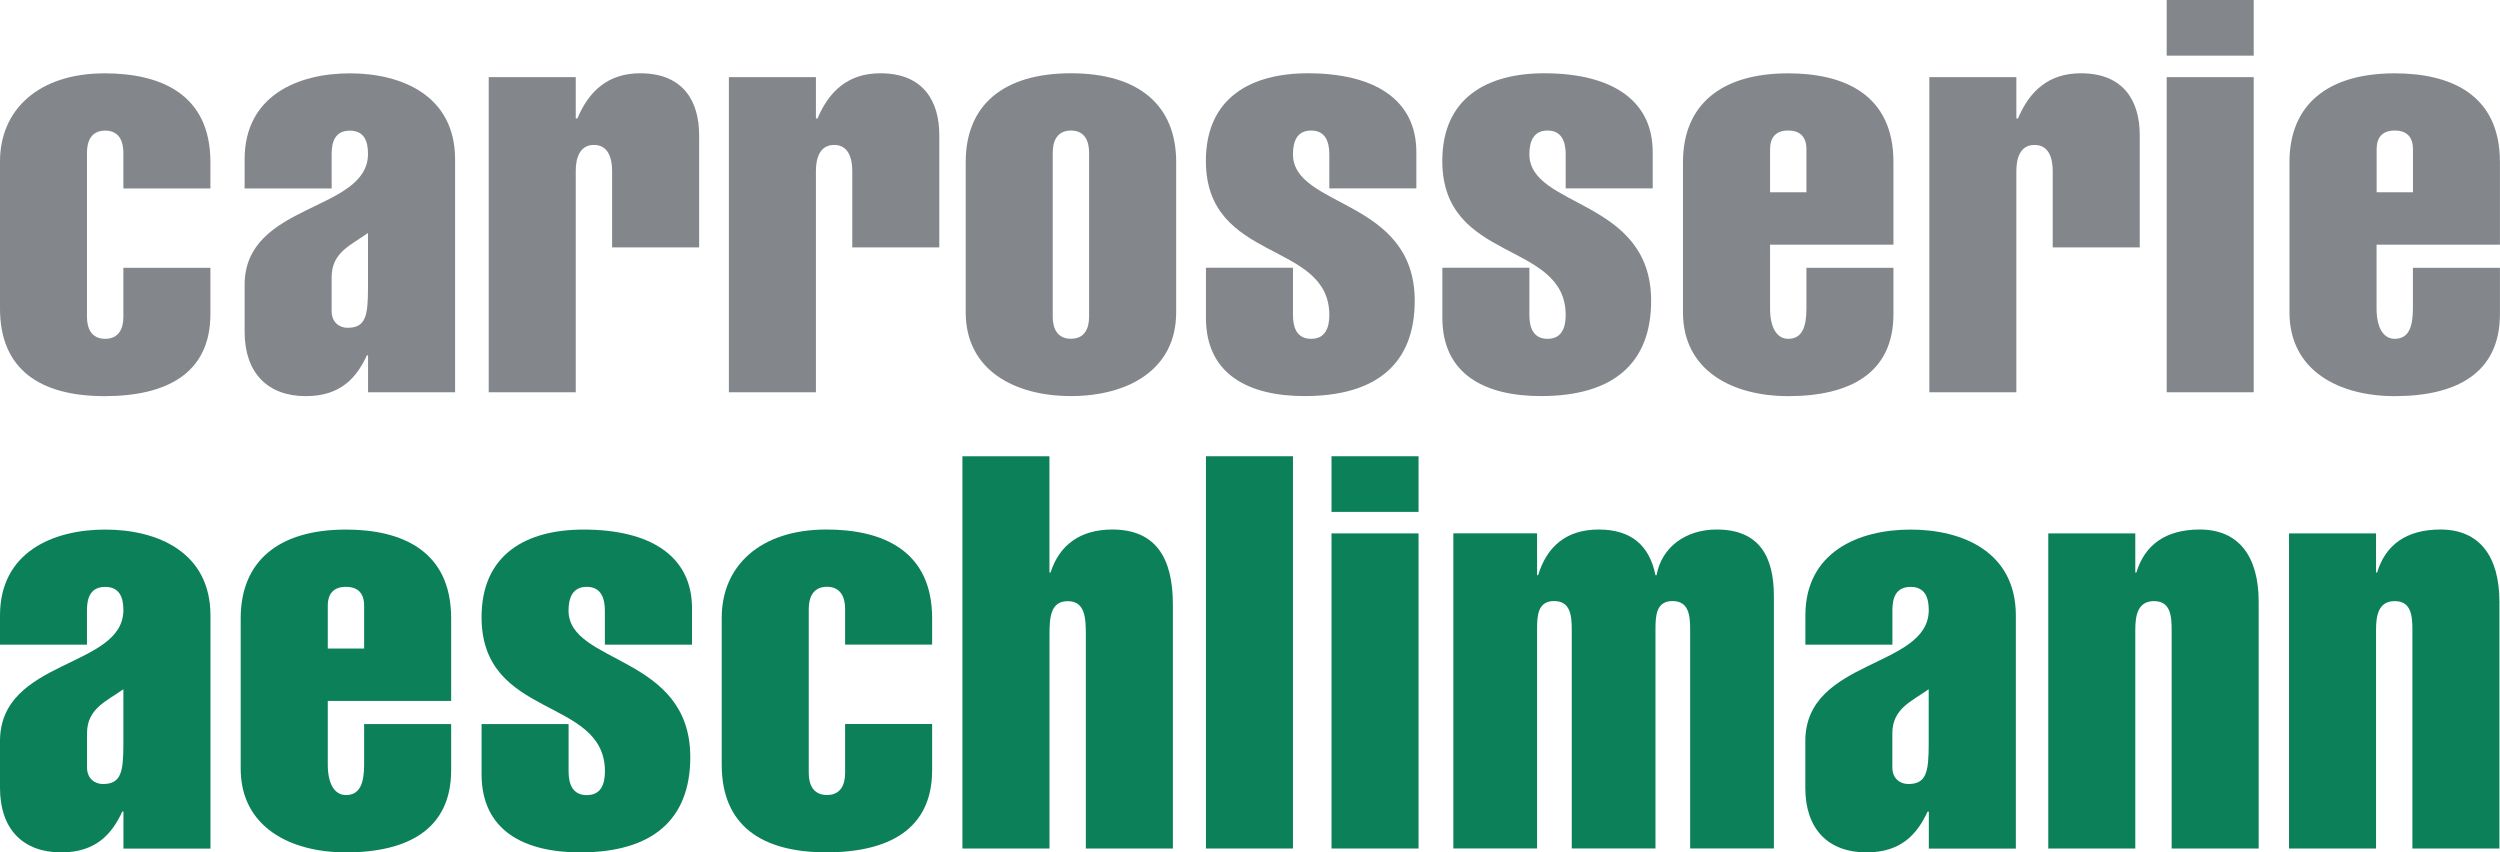
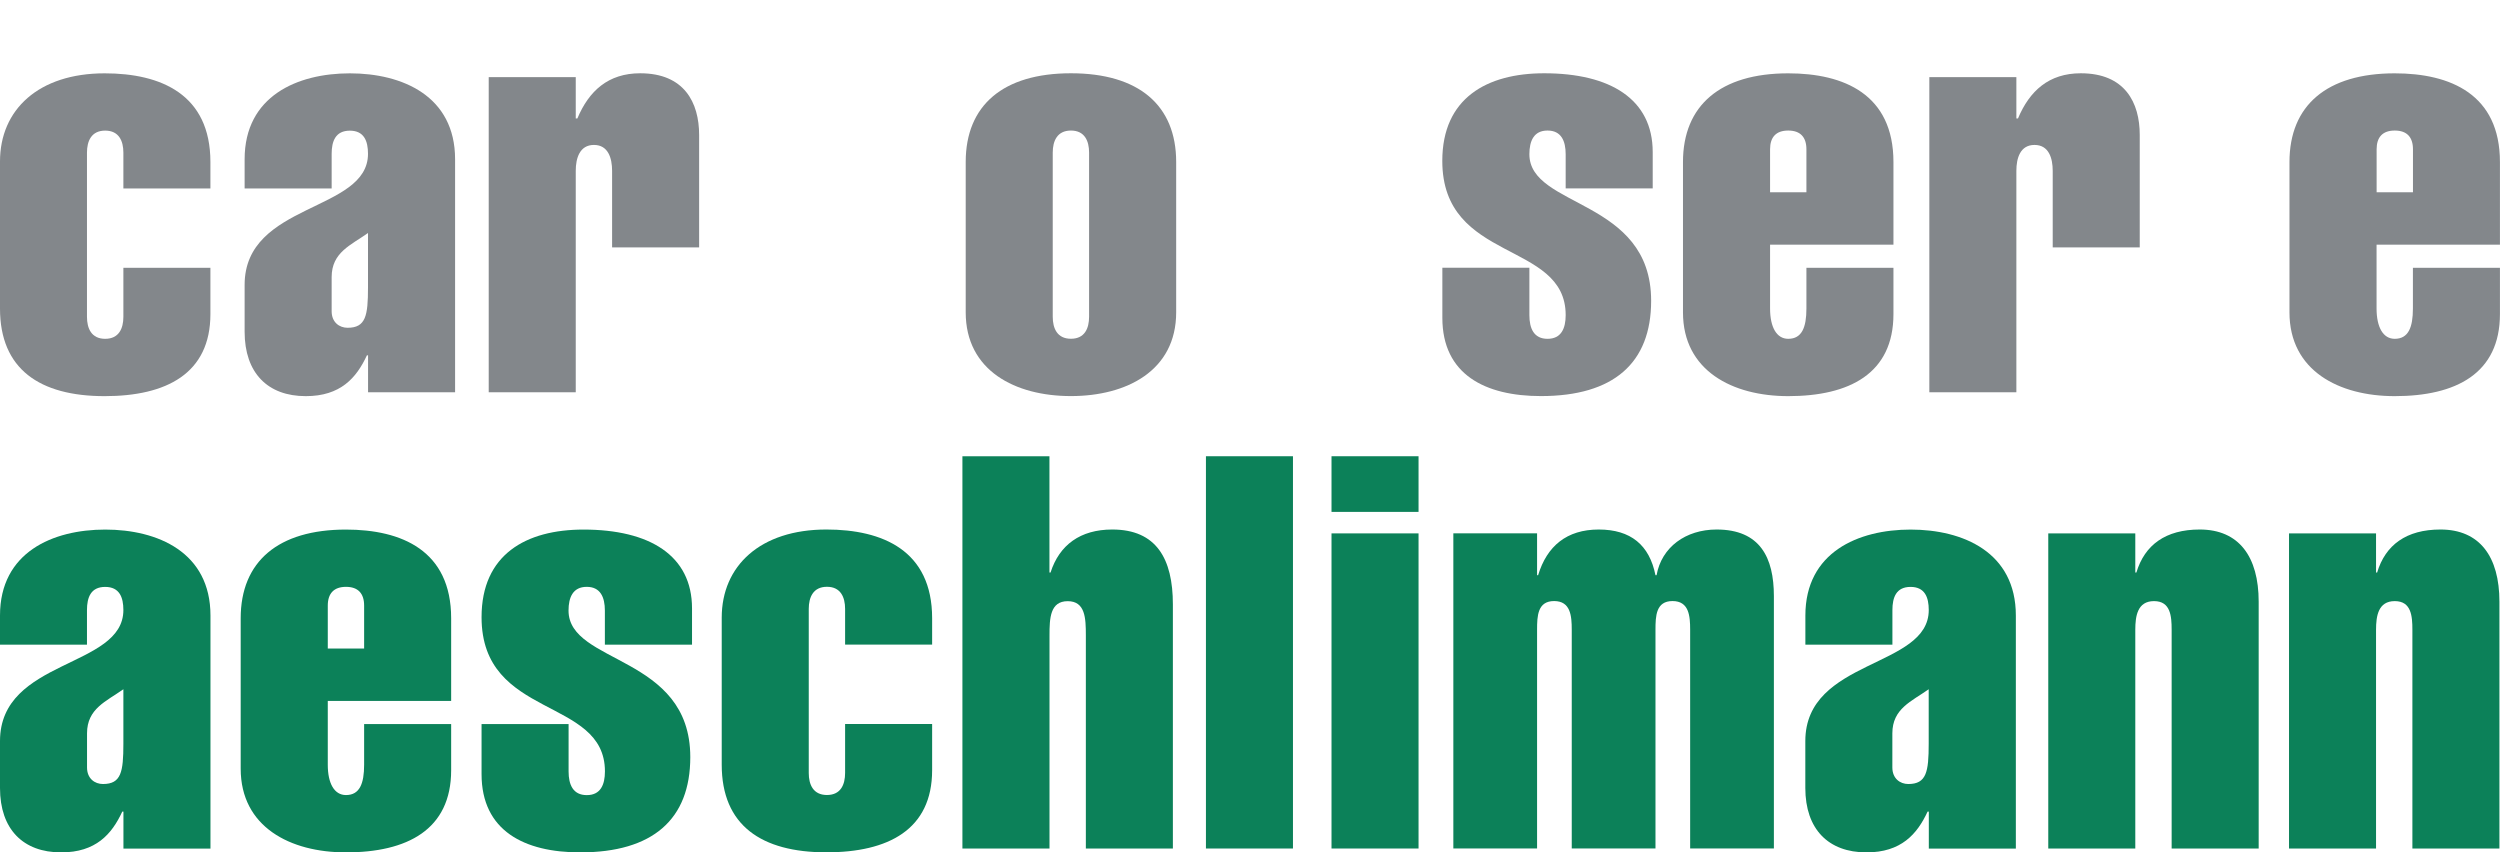
<svg xmlns="http://www.w3.org/2000/svg" id="Ebene_1" viewBox="0 0 432.61 147.5">
  <path d="M21.35,26.41c0-2-.76-3.81-3.15-3.81s-3.15,1.81-3.15,3.81v28.41c0,2,.76,3.81,3.15,3.81s3.15-1.81,3.15-3.81v-8.48h15.06v8.01c0,10.3-7.63,14.2-18.3,14.2-11.25,0-18.11-4.67-18.11-15.16v-25.45c0-8.96,6.67-15.25,18.11-15.25,9.72,0,18.3,3.62,18.3,15.35v4.57h-15.06v-6.2h0Z" style="fill: #83878b;" />
  <path d="M57.39,53.86c0,1.91,1.33,2.86,2.76,2.86,3.15,0,3.53-2.1,3.53-6.96v-9.44c-2.95,2.1-6.29,3.34-6.29,7.63v5.91h0ZM63.68,61.49h-.19c-1.81,3.91-4.57,7.06-10.58,7.06-6.58,0-10.58-4-10.58-11.15v-8.1c0-14.3,21.35-12.58,21.35-22.69,0-2.19-.67-4-3.14-4s-3.15,1.81-3.15,4v6h-15.06v-5.05c0-10.96,9.15-14.87,18.21-14.87s18.21,3.91,18.21,14.87v40.32h-15.06v-6.39h0Z" style="fill: #83878b;" />
  <path d="M99.62,20.5h.29c2-4.77,5.34-7.82,10.87-7.82,7.62,0,10.2,5.05,10.2,10.68v19.45h-15.06v-13.25c0-2.19-.67-4.48-3.14-4.48s-3.15,2.29-3.15,4.48v38.32h-15.06V13.35h15.06v7.15h0Z" style="fill: #83878b;" />
-   <path d="M141.18,20.5h.29c2-4.77,5.34-7.82,10.87-7.82,7.62,0,10.2,5.05,10.2,10.68v19.45h-15.06v-13.25c0-2.19-.67-4.48-3.14-4.48s-3.15,2.29-3.15,4.48v38.32h-15.06V13.35h15.06v7.15h0Z" style="fill: #83878b;" />
  <path d="M182.17,54.81c0,2,.76,3.81,3.15,3.81s3.14-1.81,3.14-3.81v-28.41c0-2-.76-3.81-3.14-3.81s-3.15,1.81-3.15,3.81v28.41h0ZM203.53,54.05c0,10.1-8.58,14.49-18.21,14.49s-18.21-4.39-18.21-14.49v-26.02c0-9.82,6.48-15.35,18.21-15.35s18.21,5.53,18.21,15.35v26.02h0Z" style="fill: #83878b;" />
-   <path d="M230.03,32.6v-5.91c0-2.29-.76-4.1-3.15-4.1s-3.14,1.81-3.14,4.1c0,9.34,21.07,7.63,21.07,25.36,0,10.77-6.48,16.49-19.07,16.49-9.63,0-17.06-3.72-17.06-13.54v-8.67h15.06v8.2c0,2.29.76,4.1,3.14,4.1s3.15-1.81,3.15-4.1c0-12.96-21.36-8.96-21.36-26.69,0-10.87,7.73-15.16,17.64-15.16,11.44,0,18.78,4.48,18.78,13.63v6.29h-15.06Z" style="fill: #83878b;" />
  <path d="M270.93,32.6v-5.91c0-2.29-.76-4.1-3.14-4.1s-3.14,1.81-3.14,4.1c0,9.34,21.07,7.63,21.07,25.36,0,10.77-6.49,16.49-19.07,16.49-9.63,0-17.06-3.72-17.06-13.54v-8.67h15.06v8.2c0,2.29.76,4.1,3.14,4.1s3.14-1.81,3.14-4.1c0-12.96-21.35-8.96-21.35-26.69,0-10.87,7.72-15.16,17.63-15.16,11.44,0,18.78,4.48,18.78,13.63v6.29h-15.06Z" style="fill: #83878b;" />
  <path d="M312.59,33.27v-7.44c0-2.1-1.05-3.24-3.15-3.24s-3.14,1.14-3.14,3.24v7.44h6.29ZM306.3,42.33v11.06c0,3.24,1.14,5.24,3.14,5.24,2.38,0,3.15-2,3.15-5.24v-7.05h15.06v8.01c0,10.3-7.63,14.2-18.21,14.2-9.63,0-18.21-4.39-18.21-14.49v-26.02c0-9.82,6.49-15.35,18.21-15.35,9.63,0,18.21,3.62,18.21,15.35v14.3h-21.36Z" style="fill: #83878b;" />
  <path d="M348.91,20.5h.29c2-4.77,5.34-7.82,10.87-7.82,7.63,0,10.2,5.05,10.2,10.68v19.45h-15.06v-13.25c0-2.19-.67-4.48-3.15-4.48s-3.14,2.29-3.14,4.48v38.32h-15.06V13.35h15.06v7.15h0Z" style="fill: #83878b;" />
-   <path d="M374.93,67.87V13.35h15.06v54.53h-15.06ZM374.93,9.63V0h15.06v9.63h-15.06Z" style="fill: #83878b;" />
  <path d="M417.55,33.27v-7.44c0-2.1-1.05-3.24-3.15-3.24s-3.14,1.14-3.14,3.24v7.44h6.29ZM411.25,42.33v11.06c0,3.24,1.14,5.24,3.14,5.24,2.38,0,3.15-2,3.15-5.24v-7.05h15.06v8.01c0,10.3-7.63,14.2-18.21,14.2-9.63,0-18.21-4.39-18.21-14.49v-26.02c0-9.82,6.49-15.35,18.21-15.35,9.63,0,18.21,3.62,18.21,15.35v14.3h-21.36Z" style="fill: #83878b;" />
  <path d="M15.06,132.81c0,1.91,1.33,2.86,2.76,2.86,3.15,0,3.53-2.1,3.53-6.96v-9.44c-2.96,2.1-6.29,3.34-6.29,7.63v5.91h0ZM21.35,140.44h-.19c-1.81,3.91-4.57,7.06-10.58,7.06-6.58,0-10.58-4-10.58-11.15v-8.1c0-14.3,21.35-12.58,21.35-22.69,0-2.19-.67-4-3.15-4s-3.15,1.81-3.15,4v6H0v-5.05c0-10.96,9.15-14.87,18.21-14.87s18.21,3.91,18.21,14.87v40.33h-15.06v-6.39h0Z" style="fill: #0c8159;" />
  <path d="M63.01,112.22v-7.43c0-2.1-1.05-3.24-3.14-3.24s-3.15,1.14-3.15,3.24v7.43h6.29ZM56.72,121.28v11.06c0,3.24,1.14,5.24,3.15,5.24,2.38,0,3.14-2,3.14-5.24v-7.05h15.06v8c0,10.3-7.63,14.21-18.21,14.21-9.63,0-18.21-4.39-18.21-14.49v-26.02c0-9.82,6.48-15.35,18.21-15.35,9.63,0,18.21,3.62,18.21,15.35v14.3h-21.35Z" style="fill: #0c8159;" />
  <path d="M104.67,111.56v-5.91c0-2.29-.76-4.1-3.14-4.1s-3.15,1.81-3.15,4.1c0,9.34,21.07,7.63,21.07,25.36,0,10.77-6.48,16.49-19.06,16.49-9.63,0-17.06-3.72-17.06-13.54v-8.67h15.06v8.2c0,2.29.76,4.1,3.15,4.1s3.14-1.81,3.14-4.1c0-12.97-21.35-8.96-21.35-26.69,0-10.87,7.72-15.16,17.64-15.16,11.44,0,18.78,4.48,18.78,13.63v6.29h-15.06Z" style="fill: #0c8159;" />
  <path d="M146.24,105.36c0-2-.76-3.82-3.14-3.82s-3.15,1.81-3.15,3.82v28.4c0,2,.76,3.81,3.15,3.81s3.14-1.81,3.14-3.81v-8.48h15.06v8c0,10.3-7.62,14.21-18.3,14.21-11.25,0-18.11-4.67-18.11-15.16v-25.45c0-8.96,6.67-15.25,18.11-15.25,9.72,0,18.3,3.62,18.3,15.35v4.57h-15.06v-6.19h0Z" style="fill: #0c8159;" />
  <path d="M166.54,146.83v-67.88h15.06v20.12h.19c1.53-4.77,5.15-7.44,10.68-7.44,7.63,0,10.49,5.05,10.49,12.97v42.23h-15.06v-36.89c0-2.95-.09-5.91-3.14-5.91s-3.15,2.96-3.15,5.91v36.89h-15.06Z" style="fill: #0c8159;" />
  <polygon points="208.68 146.83 208.68 78.95 223.74 78.95 223.74 146.83 208.68 146.83 208.68 146.83" style="fill: #0c8159;" />
  <path d="M230.41,146.83v-54.53h15.06v54.53h-15.06ZM230.41,88.58v-9.63h15.06v9.63h-15.06Z" style="fill: #0c8159;" />
  <path d="M265.97,99.54h.19c1.53-5.05,4.96-7.91,10.49-7.91s8.77,2.67,9.82,7.91h.19c.86-4.86,5.05-7.91,10.39-7.91,7.53,0,9.91,4.86,9.91,11.53v43.66h-14.49v-37.85c0-2.38-.19-4.96-3.05-4.96s-2.95,2.57-2.95,4.96v37.85h-14.49v-37.85c0-2.38-.19-4.96-3.05-4.96s-2.95,2.57-2.95,4.96v37.85h-14.49v-54.53h14.49v7.25h0Z" style="fill: #0c8159;" />
-   <path d="M327.46,132.81c0,1.91,1.34,2.86,2.76,2.86,3.14,0,3.53-2.1,3.53-6.96v-9.44c-2.96,2.1-6.29,3.34-6.29,7.63v5.91h0ZM333.75,140.44h-.19c-1.81,3.91-4.58,7.06-10.58,7.06-6.58,0-10.58-4-10.58-11.15v-8.1c0-14.3,21.36-12.58,21.36-22.69,0-2.19-.67-4-3.15-4s-3.14,1.81-3.14,4v6h-15.06v-5.05c0-10.96,9.15-14.87,18.21-14.87s18.21,3.91,18.21,14.87v40.33h-15.06v-6.39h0Z" style="fill: #0c8159;" />
+   <path d="M327.46,132.81c0,1.91,1.34,2.86,2.76,2.86,3.14,0,3.53-2.1,3.53-6.96v-9.44c-2.96,2.1-6.29,3.34-6.29,7.63v5.91ZM333.75,140.44h-.19c-1.81,3.91-4.58,7.06-10.58,7.06-6.58,0-10.58-4-10.58-11.15v-8.1c0-14.3,21.36-12.58,21.36-22.69,0-2.19-.67-4-3.15-4s-3.14,1.81-3.14,4v6h-15.06v-5.05c0-10.96,9.15-14.87,18.21-14.87s18.21,3.91,18.21,14.87v40.33h-15.06v-6.39h0Z" style="fill: #0c8159;" />
  <path d="M369.5,99.07h.19c1.43-4.77,5.05-7.44,10.96-7.44,6.77,0,10.2,4.67,10.2,12.49v42.71h-15.06v-37.85c0-2.38-.19-4.96-3.05-4.96s-3.24,2.57-3.24,4.96v37.85h-15.06v-54.53h15.06v6.77h0Z" style="fill: #0c8159;" />
  <path d="M411.16,99.07h.19c1.43-4.77,5.05-7.44,10.96-7.44,6.77,0,10.2,4.67,10.2,12.49v42.71h-15.06v-37.85c0-2.38-.19-4.96-3.05-4.96s-3.24,2.57-3.24,4.96v37.85h-15.06v-54.53h15.06v6.77h0Z" style="fill: #0c8159;" />
</svg>